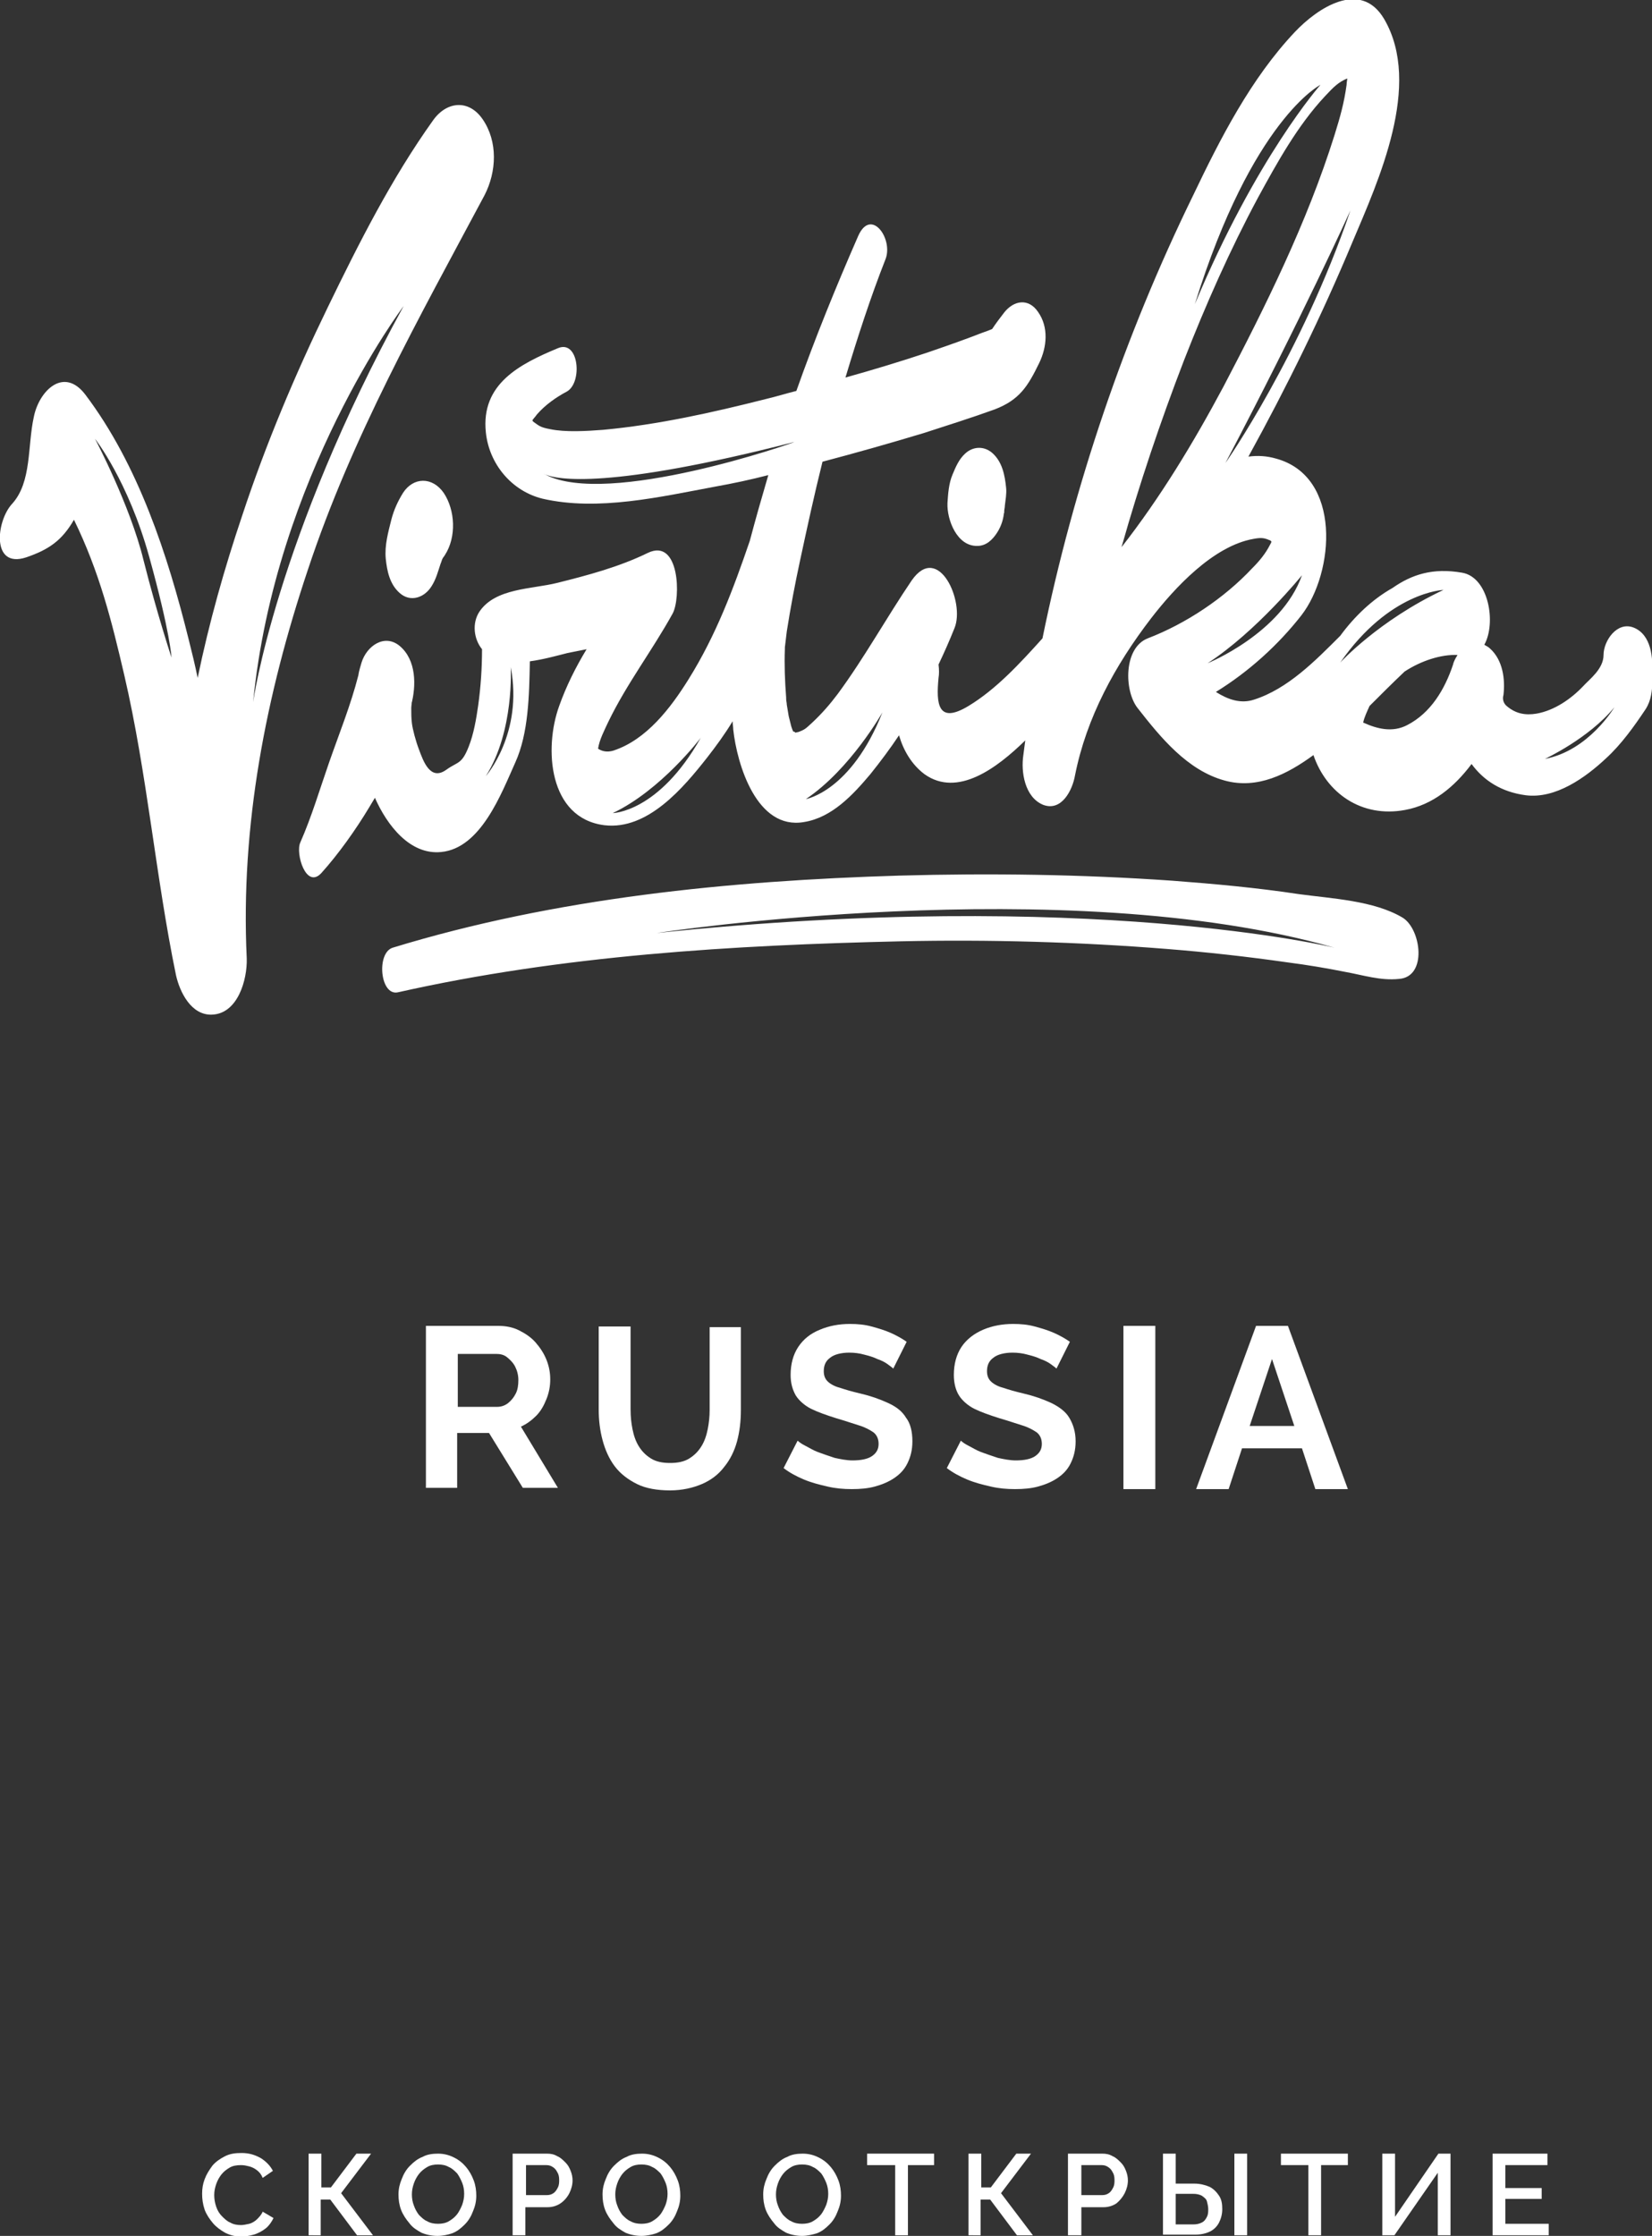
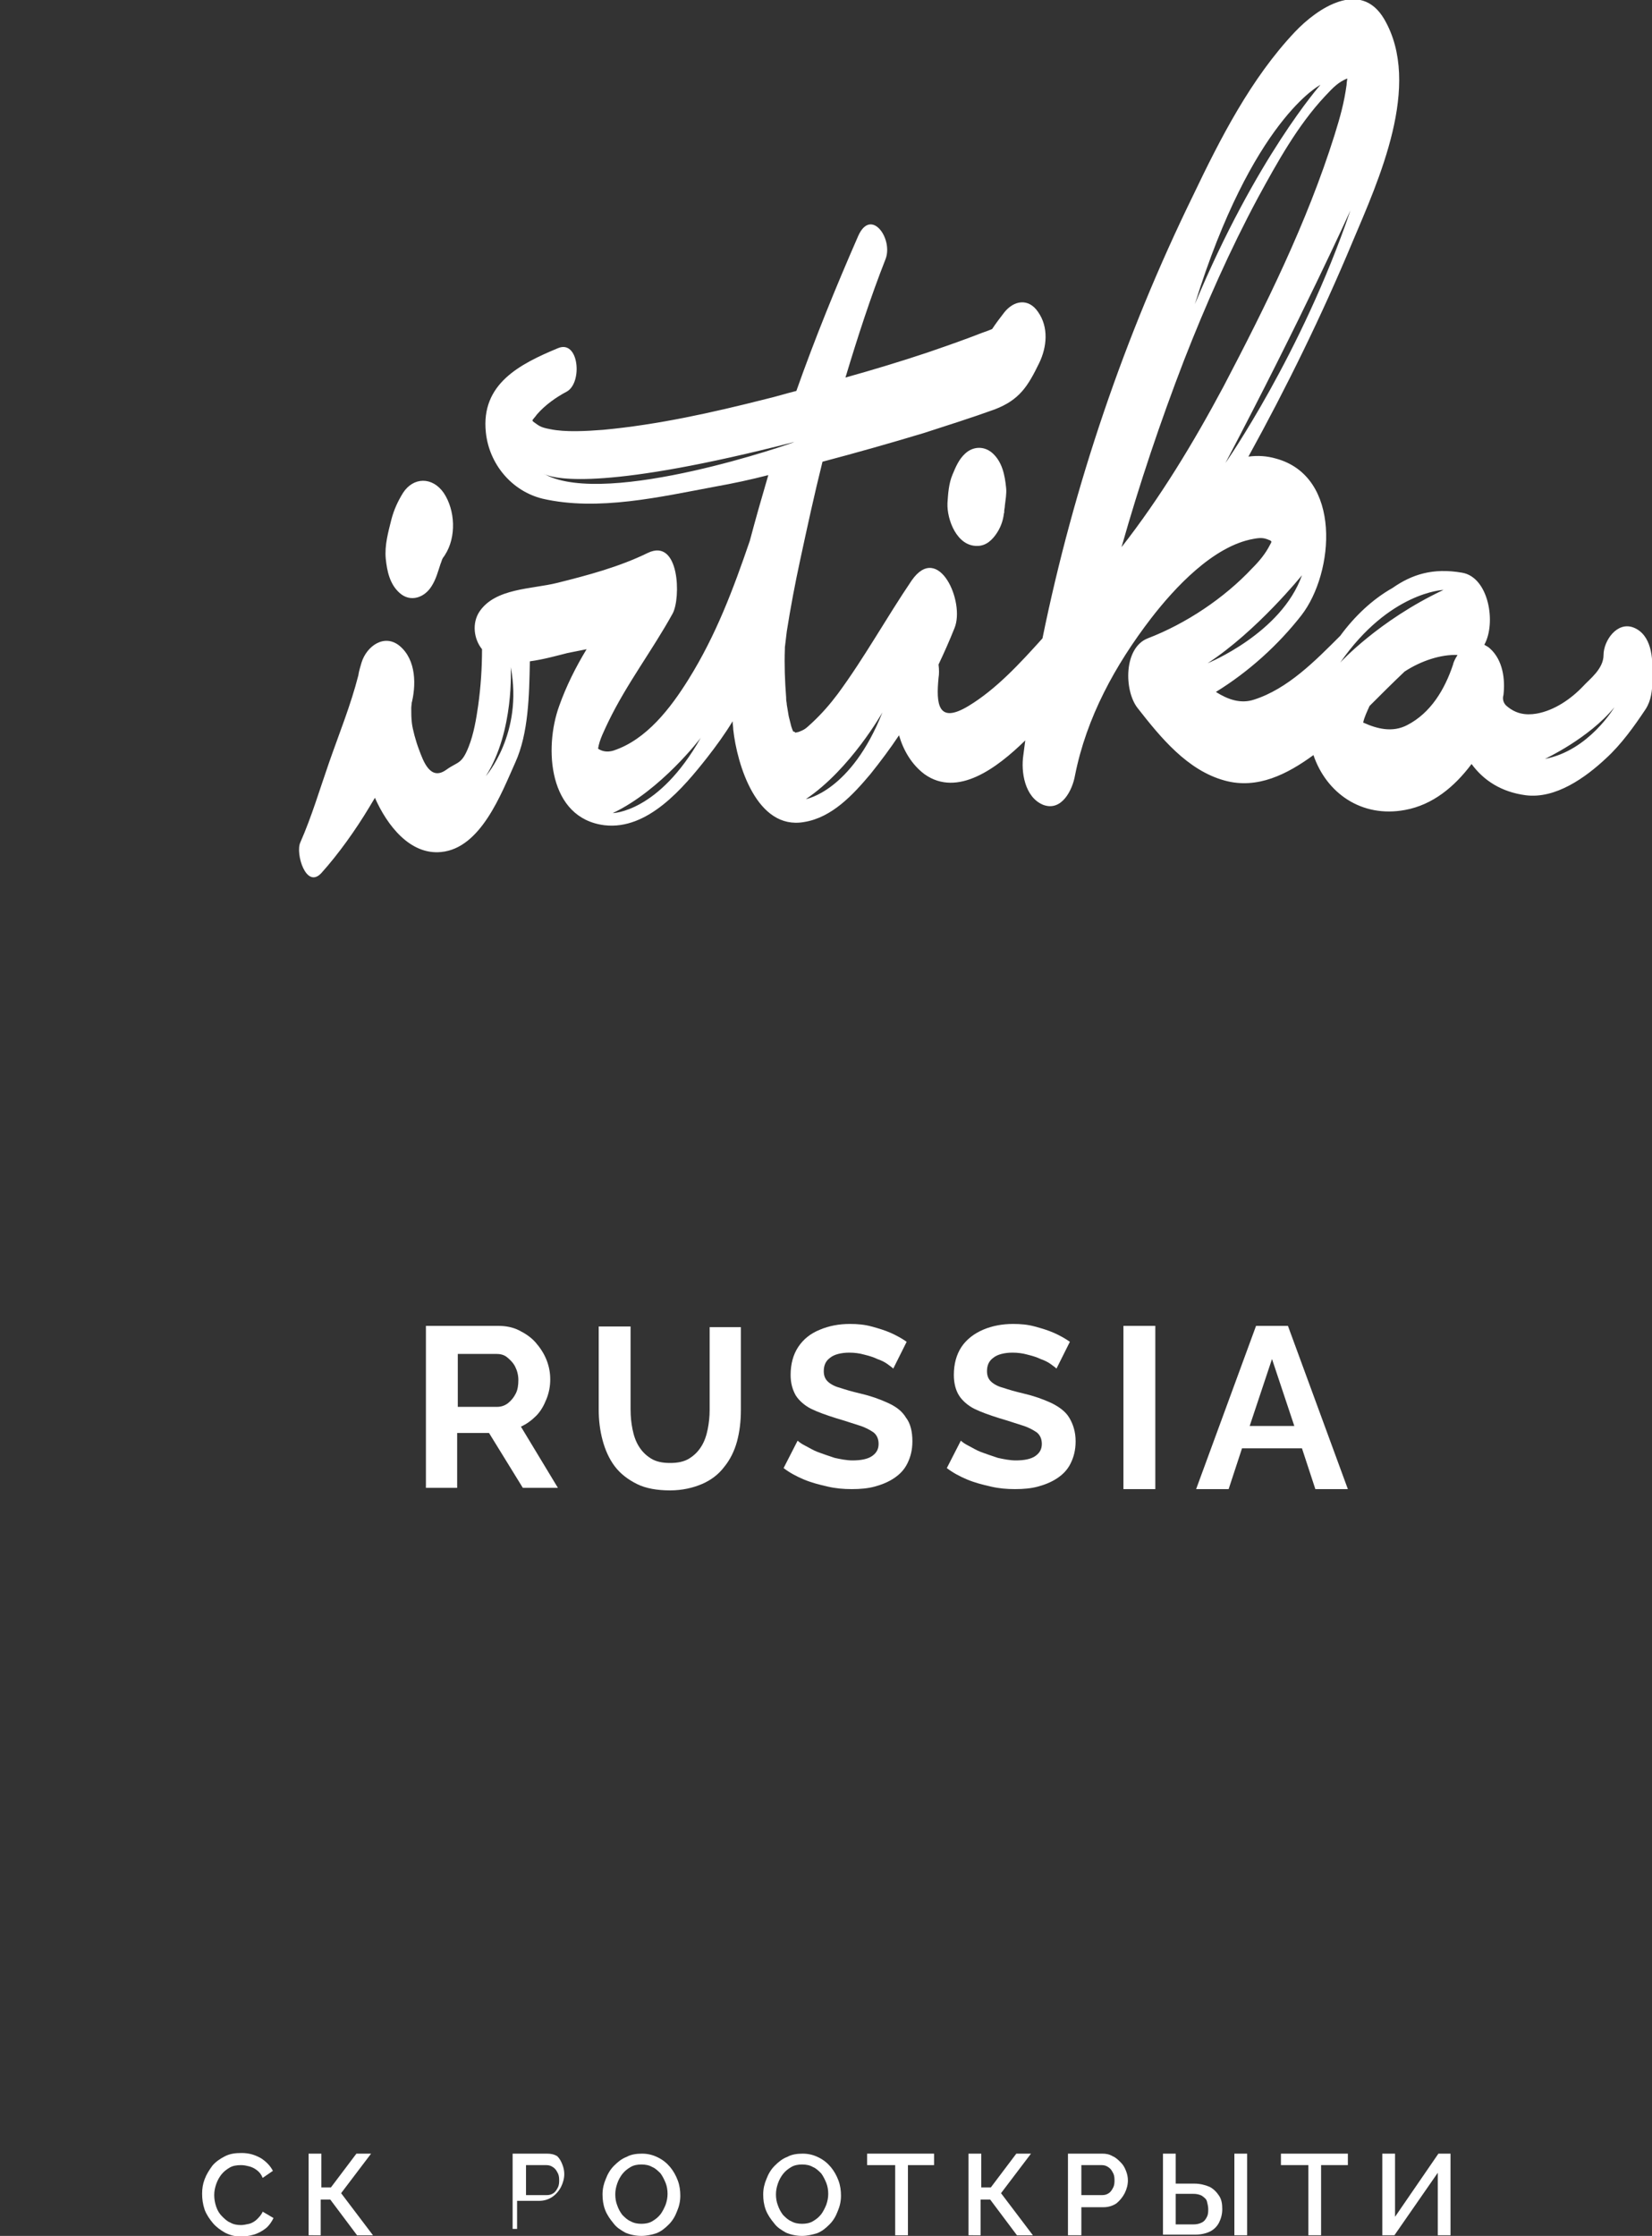
<svg xmlns="http://www.w3.org/2000/svg" version="1.2" id="Layer_1" x="0px" y="0px" width="259.1px" height="350.6px" viewBox="0 0 259.1 350.6" overflow="visible" xml:space="preserve">
  <rect x="0" y="0" width="259.1" height="350.6" fill="#333333" stroke="none" />
  <g>
    <g>
      <path fill="#FFFFFF" d="M157.5,79.6c0,0.2,0,0.4,0,0.6c0-0.3,0.1-0.6,0.1-0.9c0.1-0.9,0.3-1.9,0.2-2.8c-0.2-2-0.6-4.1-2.2-5.5 c-1.3-1.1-3-1-4.2,0.1c-1,0.9-1.5,2.1-2,3.3c-0.6,1.4-0.7,3-0.8,4.5c-0.1,2.6,1.5,6.8,4.7,6.7c1.4,0,2.4-1,3.1-2.1 c0.7-1.1,1-2.2,1.1-3.4C157.5,80.1,157.5,79.9,157.5,79.6C157.5,79.7,157.5,79.7,157.5,79.6z" />
      <path fill="#FFFFFF" d="M157.5,80.2C157.5,80.2,157.5,80.2,157.5,80.2c0,0.1,0,0.1,0,0.2C157.4,80.4,157.4,80.3,157.5,80.2z" />
      <path fill="#FFFFFF" d="M63.2,77.3c-0.8,1.3-1.4,2.6-1.8,4.1c-0.5,2-1.1,4.1-0.9,6.2c0.2,1.9,0.6,4,2.2,5.4c1.7,1.5,3.9,0.7,5-1.1 c0.7-1.1,1-2.3,1.4-3.5c0.1-0.2,0.2-0.6,0.3-0.8c0.1-0.2,0.3-0.4,0.4-0.6c1.8-2.8,1.6-7-0.2-9.7C67.8,74.7,64.8,74.8,63.2,77.3z" />
      <path fill="#FFFFFF" d="M259.1,105.7c0.2-2.5-0.1-6.2-2.9-7.3c-2.6-1-4.7,2.1-4.7,4.3c0,2.2-2.2,3.8-3.2,4.9 c-1.9,2-4.5,3.8-7.3,4.3c-1.8,0.3-3.3,0-4.7-1.2c-0.7-0.6-0.6-1.4-0.5-1.7c0.3-2.5-0.1-5.5-2.1-7.3c-0.3-0.3-0.6-0.4-0.9-0.6 c1.9-3.4,0.7-10.6-3.5-11.3c-4.6-0.8-7.9,0.3-10.9,2.4c-3.2,1.8-6,4.5-8.2,7.5c-3.9,3.9-8.2,8.3-13.5,10c-2.1,0.7-4.1,0-6-1.2 c5.2-3.2,9.8-7.4,13.4-12c5.2-6.7,6.4-21.8-4-24.6c-1.4-0.4-2.8-0.5-4.3-0.3c6-10.9,11.5-22.1,16.3-33.6c4.1-9.7,11-24.7,5-35 c-3.7-6.3-10.5-1.7-14,2c-6.9,7.3-11.7,16.7-16,25.7c-10.7,21.9-18.7,45.4-23.6,69.4c-3.6,4-7.3,8-11.6,10.6 c-4.8,2.9-5.1-0.3-4.7-4.4c0.1-0.6,0.1-1.3,0-2.1c0.9-1.9,1.7-3.7,2.5-5.7c1.7-4.1-2.5-13.5-6.7-7.5c-4,5.9-7.4,12.1-11.6,17.8 c-1.2,1.6-2.5,3.1-4,4.5c-1.1,1-1.1,1.1-2.5,1.6c0.5-0.2,0.2-0.1-0.2,0c0.1-0.1-0.2-0.2-0.3-0.2c0,0,0,0,0,0 c-0.1-0.2-0.2-0.5-0.3-0.8c0.1,0.4-0.3-1.2-0.4-1.6c-0.1-0.6-0.2-1.2-0.3-1.8c0-0.3-0.1-0.6-0.1-0.9c0,0,0-0.1,0-0.2 c-0.2-2.6-0.3-5.2-0.2-7.7c0-0.1,0-0.1,0-0.2c0.1-0.8,0.2-1.7,0.3-2.5c0.6-3.8,1.3-7.5,2.1-11.2c1.1-5.1,2.2-10.2,3.5-15.4 c5.3-1.4,10.6-2.9,15.9-4.5c3.7-1.2,7.5-2.4,11.1-3.7c3.9-1.5,5.2-3.6,7-7.3c1.2-2.5,1.5-5.6-0.2-8c-1.5-2.2-3.8-1.8-5.3,0.1 c-0.7,0.9-1.3,1.7-1.9,2.6c0,0,0,0,0,0c-0.5,0.2-1,0.4-1.6,0.6c-2.8,1.1-5.7,2.1-8.6,3.1c-4.2,1.4-8.5,2.7-12.8,3.9 c1.9-6.3,3.9-12.5,6.3-18.6c1.2-3.2-2.3-8.1-4.3-3.6c-3.5,8-6.8,16.1-9.7,24.3c-1.6,0.4-3.2,0.9-4.9,1.3c-8.3,2.1-16.8,4-25.4,4.8 c-2.6,0.2-5.9,0.4-8.3-0.1c-1.6-0.3-1.7-0.5-2.7-1.2c0-0.1-0.1-0.1-0.1-0.2c0.2-0.3,0.5-0.6,0.7-0.9c1.3-1.5,3-2.7,4.7-3.6 c2.5-1.4,1.9-8.2-1.4-6.8c-6,2.5-12.1,5.6-11.3,13.2c0.5,4.9,4,9.2,8.9,10.4c8.7,2,18.5-0.3,27.1-1.9c2.8-0.5,5.6-1.1,8.3-1.8 c-1,3.4-2,6.9-2.9,10.3c-2.6,7.6-5.3,14.8-9.6,21.7c-2.8,4.5-6.6,9.5-11.8,11.2c-1,0.3-1.8,0.1-2.4-0.3c0,0,0,0,0,0 c0.2-1.4,1-2.9,1.6-4.2c2.9-6,6.9-11.2,10.1-17c1.3-2.4,1.1-11.9-3.9-9.5c-4.5,2.2-9.4,3.5-14.2,4.7c-4,1-9.7,0.8-12.2,4.5 c-1.2,1.8-0.9,4.3,0.4,5.9c0,3-0.2,5.9-0.6,8.8c-0.3,2.1-0.7,4.5-1.5,6.5c-1.1,2.8-1.7,2.3-3.5,3.6c-2.5,1.8-3.6-1.3-4.3-3.2 c-0.5-1.3-1-3.2-1.1-4.1c-0.1-0.8-0.1-1.6-0.1-2.4c0-0.5,0.2-1.1,0-0.5c0.8-3,0.8-7-1.8-9.2c-2.4-2-5.2,0-6,2.6 c-0.2,0.7-0.4,1.3-0.5,2c-1.2,4.7-3,9.1-4.6,13.7c-1.5,4.3-2.7,8.4-4.5,12.5c-0.8,1.7,0.9,7.4,3.3,4.8c2.7-3,5.4-6.8,7.5-10.3 c0.3-0.5,0.6-1,0.9-1.5c1.9,4.3,5.5,9,10.4,8.5c6.2-0.6,9.4-9.1,11.6-14c2.1-4.6,2.2-10.6,2.3-15.9c2.2-0.3,4.3-0.9,5.9-1.3 c1-0.2,2-0.4,3-0.6c-1.7,2.8-3.2,5.8-4.3,8.9c-2.4,6.6-1.7,17.6,7.1,18.7c6.8,0.8,12.4-5.9,16.1-10.6c1.4-1.8,2.8-3.7,4-5.7 c0,0.4,0.1,0.9,0.1,1.3c0.6,5.5,3.7,15.8,11.1,14.5c4.4-0.7,7.7-4.3,10.4-7.5c1.6-2,3.1-4,4.5-6.1c0.7,2.4,2,4.6,4,6.1 c5.2,3.7,11.4-1,15.8-5.3c-0.1,0.8-0.2,1.5-0.3,2.3c-0.4,2.6,0.2,6.6,3.1,7.8c2.9,1.1,4.6-2.3,5-4.6c1.8-9.1,6.3-17.3,11.9-24.6 c3.7-4.8,9.8-11.4,16.1-12.5c1.1-0.2,1.6-0.2,2.5,0.2c0.1,0,0.2,0.1,0.3,0.2c0,0.2-0.1,0.3-0.2,0.5c-0.7,1.4-1.7,2.6-2.8,3.7 c-4.4,4.7-10.4,8.7-16.4,11c-3.8,1.5-3.7,8.2-1.6,10.9c3.6,4.6,7.8,9.8,13.7,11.4c5.1,1.4,9.8-1,13.9-4c2,5.9,7.5,9.9,14.4,8.6 c4.3-0.8,7.7-3.6,10.4-7.2c1.9,2.6,4.7,4.4,8.5,4.9c4.7,0.6,9.4-2.8,12.6-5.8c2.4-2.2,4.4-5,6.2-7.7c0.9-1.4,1-2.9,1.1-4.5 C259,106.5,259.2,103.7,259.1,105.7z M76.2,121.7c4.5-7.1,3.9-17.1,3.9-17.1C82.1,115,76.2,121.7,76.2,121.7z M96.1,127.5 c7.6-3.6,13.8-11.8,13.8-11.8C103.3,127.4,96.1,127.5,96.1,127.5z M85.5,74.4c-0.4-0.2-0.5-0.3-0.5-0.3 C85.2,74.3,85.4,74.3,85.5,74.4c1.9,0.8,9.9,2.4,39.1-5.1C124.6,69.4,95.3,79.6,85.5,74.4z M124.7,115.2 C124.7,115.1,124.7,115.1,124.7,115.2C124.6,115.1,124.6,115.1,124.7,115.2C124.6,115.1,124.7,115.1,124.7,115.2 c0.1,0,0.1,0.1,0.2,0.1C124.8,115.2,124.7,115.2,124.7,115.2z M126.4,125.3c7-4.7,12-13.6,12-13.6 C133.5,124.1,126.4,125.3,126.4,125.3z M207.1,13.3c0,0-10.1,11.4-19.7,34.4C196.4,18.7,207.1,13.3,207.1,13.3z M175.9,85.8 c2.8-9.9,6.1-19.7,9.8-29.3c3.4-8.7,7.2-17.3,11.6-25.5c3-5.5,6.2-11.3,10.5-15.9c1.4-1.5,2.1-2.2,3.5-2.8c0,0.3-0.1,0.6-0.1,1 c-0.4,2.9-1,5-1.9,7.9c-4.3,13.7-10.8,26.8-17.4,39.4C187.2,69.4,182,78,175.9,85.8z M211.8,33c-7.7,22.6-19.6,39.6-19.6,39.6 C204.2,49.8,211.8,33,211.8,33z M204.2,90.2c-3.2,9.1-14.8,13.8-14.8,13.8C197.1,99,204.2,90.2,204.2,90.2z M210.2,103.9 c7.7-11.1,16.2-11.4,16.2-11.4C216.2,97.3,210.2,103.9,210.2,103.9z M213.6,114.3c0-0.8,0-0.9,0-0.3c0,0,0-0.1,0-0.1 C213.6,114,213.6,114.1,213.6,114.3z M227.9,104.2c-1.3,3.9-3.5,7.6-7.2,9.5c-2.3,1.2-4.7,0.6-6.9-0.4c0,0,0,0,0,0 c0.2-0.9,0.6-1.7,1-2.6c1.8-1.8,3.6-3.6,5.5-5.4c2.6-1.7,5.7-2.7,8.3-2.6C228.3,103.2,228,103.7,227.9,104.2z M242.3,119 c0,0,6.9-3.2,10.9-8.1C253.2,110.9,249.2,117.7,242.3,119z" />
-       <path fill="#FFFFFF" d="M220,143.9c-4.5-2.7-11.2-3-16.3-3.7c-6.6-1-13.2-1.6-19.8-2.1c-14.3-1-28.6-1.2-42.9-0.8 c-26.6,0.8-53.9,3.5-79.4,11.3c-2.6,0.8-2,7.6,0.8,7c25.8-5.8,52.5-7.4,78.9-8c13.9-0.3,27.9,0.1,41.7,1.2 c6.3,0.5,12.6,1.2,18.9,2.1c3.1,0.4,6.1,0.9,9.1,1.5c2.8,0.5,5.5,1.4,8.4,1.1C223.9,153.2,222.9,145.7,220,143.9z M103,146.3 c0,0,63.9-9.8,106.3,2.3C209.3,148.6,170.7,139.2,103,146.3z" />
-       <path fill="#FFFFFF" d="M75.7,18.7c-2.2-3.2-5.7-2.8-7.8,0.2c-6.5,9.1-11.6,19.2-16.5,29.3C46.3,58.7,41.7,69.6,38,80.8 c-2.8,8.3-5.2,16.8-7,25.5c-0.4-2-0.9-4-1.4-6C26.3,87,21.7,72.9,13.4,61.9c-3.4-4.5-7.3-0.6-8.1,3.5C4.3,69.9,5,75.6,1.9,79 c-2.5,2.7-3.3,10.2,2.2,8.4c3.5-1.2,5.6-2.6,7.5-5.9c4,8.2,5.9,15.8,7.9,24.4c3.6,15.5,4.9,31.5,8.1,47c0.6,2.7,2.4,6.3,5.6,6.2 c4.1-0.1,5.6-5.5,5.5-8.8c-1-20.8,3-41.3,9.6-61C55.2,68.5,65.7,49.9,76,30.6C77.9,26.9,78.1,22.2,75.7,18.7z M22.5,87.8 c-2.1-8.6-7.6-19-7.6-19s5.2,6.6,8.5,18.5c3.3,11.9,3.5,15.8,3.5,15.8S24.7,96.5,22.5,87.8z M39.7,110.1 C43.2,74.6,63.3,48,63.3,48C43.2,84.7,39.7,110.1,39.7,110.1z" />
    </g>
    <g>
      <path fill="#FFFFFF" d="M66.8,233.5v-25.6h11.3c1.2,0,2.3,0.2,3.3,0.7c1,0.5,1.9,1.1,2.6,1.9c0.7,0.8,1.3,1.7,1.7,2.7 s0.6,2,0.6,3.1c0,1.1-0.2,2.1-0.6,3.1c-0.4,1-0.9,1.9-1.6,2.6c-0.7,0.7-1.5,1.3-2.4,1.7l5.8,9.6H82l-5.3-8.6h-5v8.6H66.8z M71.8,220.6H78c0.6,0,1.2-0.2,1.7-0.6c0.5-0.4,0.9-0.9,1.2-1.5s0.4-1.3,0.4-2.1c0-0.8-0.2-1.5-0.5-2.1c-0.3-0.6-0.8-1.1-1.3-1.5 s-1.1-0.5-1.7-0.5h-6V220.6z" />
      <path fill="#FFFFFF" d="M105.1,233.7c-2,0-3.8-0.3-5.2-1c-1.4-0.7-2.6-1.6-3.5-2.8s-1.5-2.6-1.9-4.1c-0.4-1.5-0.6-3.1-0.6-4.8v-13 h5v13c0,1.1,0.1,2.1,0.3,3.1c0.2,1,0.5,1.9,1,2.7c0.5,0.8,1.1,1.4,1.9,1.9c0.8,0.5,1.8,0.7,3,0.7c1.2,0,2.2-0.2,3-0.7 c0.8-0.5,1.4-1.1,1.9-1.9c0.5-0.8,0.8-1.7,1-2.7c0.2-1,0.3-2,0.3-3v-13h4.9v13c0,1.8-0.2,3.4-0.6,4.9s-1.1,2.9-2,4 c-0.9,1.2-2.1,2.1-3.5,2.7C108.7,233.3,107,233.7,105.1,233.7z" />
      <path fill="#FFFFFF" d="M140.1,214.6c-0.2-0.2-0.5-0.4-0.9-0.7s-1-0.6-1.6-0.8c-0.6-0.3-1.3-0.5-2.1-0.7c-0.7-0.2-1.5-0.3-2.3-0.3 c-1.3,0-2.4,0.3-3,0.8c-0.7,0.5-1,1.2-1,2.1c0,0.7,0.2,1.2,0.6,1.6c0.4,0.4,1.1,0.8,1.9,1c0.9,0.3,1.9,0.6,3.2,0.9 c1.7,0.4,3.1,0.9,4.4,1.5s2.2,1.3,2.8,2.3c0.7,0.9,1,2.2,1,3.7c0,1.4-0.3,2.5-0.8,3.5c-0.5,1-1.2,1.7-2.1,2.3 c-0.9,0.6-1.9,1-3,1.3c-1.1,0.3-2.3,0.4-3.6,0.4s-2.5-0.1-3.8-0.4c-1.3-0.3-2.5-0.6-3.7-1.1c-1.2-0.5-2.3-1.1-3.2-1.8l2.2-4.3 c0.2,0.2,0.6,0.5,1.2,0.8c0.6,0.3,1.2,0.7,2,1c0.8,0.3,1.7,0.6,2.6,0.9c0.9,0.2,1.9,0.4,2.8,0.4c1.3,0,2.4-0.2,3.1-0.7 s1-1.1,1-1.9c0-0.8-0.3-1.4-0.8-1.8c-0.6-0.4-1.3-0.8-2.3-1.1c-1-0.3-2.1-0.7-3.5-1.1c-1.6-0.5-3-1-4-1.5s-1.9-1.3-2.4-2.1 c-0.5-0.9-0.8-1.9-0.8-3.2c0-1.7,0.4-3.2,1.2-4.4c0.8-1.2,1.9-2.1,3.4-2.7c1.4-0.6,3-0.9,4.7-0.9c1.2,0,2.3,0.1,3.4,0.4 c1.1,0.3,2.1,0.6,3,1c0.9,0.4,1.8,0.9,2.5,1.4L140.1,214.6z" />
      <path fill="#FFFFFF" d="M165.7,214.6c-0.2-0.2-0.5-0.4-0.9-0.7c-0.4-0.3-1-0.6-1.6-0.8c-0.6-0.3-1.3-0.5-2.1-0.7 c-0.7-0.2-1.5-0.3-2.3-0.3c-1.3,0-2.4,0.3-3,0.8c-0.7,0.5-1,1.2-1,2.1c0,0.7,0.2,1.2,0.6,1.6c0.4,0.4,1.1,0.8,1.9,1 c0.9,0.3,1.9,0.6,3.2,0.9c1.7,0.4,3.1,0.9,4.4,1.5c1.2,0.6,2.2,1.3,2.8,2.3s1,2.2,1,3.7c0,1.4-0.3,2.5-0.8,3.5 c-0.5,1-1.2,1.7-2.1,2.3c-0.9,0.6-1.9,1-3,1.3c-1.1,0.3-2.3,0.4-3.6,0.4c-1.3,0-2.5-0.1-3.8-0.4c-1.3-0.3-2.5-0.6-3.7-1.1 s-2.3-1.1-3.2-1.8l2.2-4.3c0.2,0.2,0.6,0.5,1.2,0.8c0.6,0.3,1.2,0.7,2,1c0.8,0.3,1.7,0.6,2.6,0.9c0.9,0.2,1.9,0.4,2.8,0.4 c1.3,0,2.4-0.2,3.1-0.7c0.7-0.5,1-1.1,1-1.9c0-0.8-0.3-1.4-0.8-1.8c-0.6-0.4-1.3-0.8-2.3-1.1c-1-0.3-2.1-0.7-3.5-1.1 c-1.6-0.5-3-1-4-1.5s-1.9-1.3-2.4-2.1s-0.8-1.9-0.8-3.2c0-1.7,0.4-3.2,1.2-4.4s2-2.1,3.4-2.7c1.4-0.6,3-0.9,4.7-0.9 c1.2,0,2.3,0.1,3.4,0.4c1.1,0.3,2.1,0.6,3,1c0.9,0.4,1.8,0.9,2.5,1.4L165.7,214.6z" />
      <path fill="#FFFFFF" d="M176.2,233.5v-25.6h5v25.6H176.2z" />
      <path fill="#FFFFFF" d="M197,207.9h5l9.4,25.6h-5.1l-2.1-6.4h-9.4l-2.1,6.4h-5.1L197,207.9z M203,223.6l-3.5-10.5l-3.5,10.5H203z" />
    </g>
    <g>
      <path fill="#FFFFFF" d="M31.7,344c0-0.8,0.1-1.5,0.4-2.3c0.3-0.8,0.7-1.4,1.2-2.1c0.5-0.6,1.2-1.1,2-1.5c0.8-0.4,1.6-0.5,2.6-0.5 c1.2,0,2.1,0.3,3,0.8c0.8,0.5,1.5,1.2,1.9,2l-1.6,1.1c-0.2-0.5-0.5-0.9-0.9-1.2c-0.4-0.3-0.8-0.5-1.2-0.6 c-0.4-0.1-0.8-0.2-1.3-0.2c-0.7,0-1.3,0.1-1.8,0.4c-0.5,0.3-0.9,0.6-1.3,1.1c-0.3,0.4-0.6,0.9-0.8,1.5s-0.3,1.1-0.3,1.7 c0,0.6,0.1,1.2,0.3,1.8c0.2,0.6,0.5,1.1,0.9,1.5c0.4,0.4,0.8,0.8,1.3,1c0.5,0.3,1.1,0.4,1.7,0.4c0.4,0,0.8-0.1,1.3-0.2 c0.4-0.1,0.9-0.4,1.2-0.7s0.7-0.7,0.9-1.2l1.7,1c-0.3,0.6-0.7,1.2-1.2,1.6s-1.2,0.8-1.9,1c-0.7,0.2-1.4,0.3-2,0.3 c-0.9,0-1.7-0.2-2.5-0.6c-0.7-0.4-1.4-0.9-1.9-1.5s-1-1.3-1.3-2.1C31.8,345.6,31.7,344.8,31.7,344z" />
      <path fill="#FFFFFF" d="M48.4,350.5v-12.8h2v5.3h1.5l4-5.3h2.3l-4.7,6.2l5,6.6h-2.5l-4.2-5.6h-1.5v5.6H48.4z" />
-       <path fill="#FFFFFF" d="M68.6,350.6c-0.9,0-1.8-0.2-2.5-0.5c-0.7-0.4-1.4-0.8-1.9-1.5c-0.5-0.6-1-1.3-1.3-2.1 c-0.3-0.8-0.4-1.6-0.4-2.4c0-0.9,0.2-1.7,0.5-2.4c0.3-0.8,0.7-1.5,1.3-2.1c0.6-0.6,1.2-1.1,2-1.4c0.7-0.4,1.6-0.5,2.4-0.5 c0.9,0,1.7,0.2,2.5,0.6s1.4,0.9,1.9,1.5c0.5,0.6,0.9,1.3,1.2,2.1c0.3,0.8,0.4,1.6,0.4,2.4c0,0.9-0.2,1.7-0.5,2.4 c-0.3,0.8-0.7,1.5-1.3,2.1c-0.6,0.6-1.2,1.1-2,1.4C70.3,350.4,69.5,350.6,68.6,350.6z M64.6,344.1c0,0.6,0.1,1.2,0.3,1.7 c0.2,0.6,0.5,1.1,0.8,1.5c0.4,0.4,0.8,0.8,1.3,1c0.5,0.3,1.1,0.4,1.7,0.4c0.6,0,1.2-0.1,1.7-0.4s0.9-0.6,1.3-1.1 c0.3-0.4,0.6-1,0.8-1.5c0.2-0.6,0.3-1.1,0.3-1.7c0-0.6-0.1-1.2-0.3-1.7s-0.5-1.1-0.8-1.5c-0.4-0.4-0.8-0.8-1.3-1 c-0.5-0.3-1.1-0.4-1.7-0.4c-0.6,0-1.2,0.1-1.7,0.4s-0.9,0.6-1.3,1.1c-0.3,0.4-0.6,0.9-0.8,1.5S64.6,343.5,64.6,344.1z" />
-       <path fill="#FFFFFF" d="M80.4,350.5v-12.8h5.4c0.6,0,1.1,0.1,1.6,0.4c0.5,0.2,0.9,0.6,1.3,1c0.4,0.4,0.6,0.8,0.8,1.3 c0.2,0.5,0.3,1,0.3,1.5c0,0.7-0.2,1.4-0.5,2c-0.3,0.6-0.8,1.2-1.4,1.6c-0.6,0.4-1.3,0.6-2,0.6h-3.5v4.4H80.4z M82.5,344.2h3.3 c0.4,0,0.7-0.1,1-0.3s0.5-0.5,0.7-0.9c0.2-0.4,0.2-0.8,0.2-1.2c0-0.5-0.1-0.9-0.3-1.2c-0.2-0.4-0.4-0.6-0.7-0.8 c-0.3-0.2-0.6-0.3-1-0.3h-3.2V344.2z" />
+       <path fill="#FFFFFF" d="M80.4,350.5v-12.8h5.4c0.6,0,1.1,0.1,1.6,0.4c0.4,0.4,0.6,0.8,0.8,1.3 c0.2,0.5,0.3,1,0.3,1.5c0,0.7-0.2,1.4-0.5,2c-0.3,0.6-0.8,1.2-1.4,1.6c-0.6,0.4-1.3,0.6-2,0.6h-3.5v4.4H80.4z M82.5,344.2h3.3 c0.4,0,0.7-0.1,1-0.3s0.5-0.5,0.7-0.9c0.2-0.4,0.2-0.8,0.2-1.2c0-0.5-0.1-0.9-0.3-1.2c-0.2-0.4-0.4-0.6-0.7-0.8 c-0.3-0.2-0.6-0.3-1-0.3h-3.2V344.2z" />
      <path fill="#FFFFFF" d="M100.6,350.6c-0.9,0-1.8-0.2-2.5-0.5c-0.7-0.4-1.4-0.8-1.9-1.5c-0.5-0.6-1-1.3-1.3-2.1 c-0.3-0.8-0.4-1.6-0.4-2.4c0-0.9,0.2-1.7,0.5-2.4c0.3-0.8,0.7-1.5,1.3-2.1c0.6-0.6,1.2-1.1,2-1.4c0.7-0.4,1.6-0.5,2.4-0.5 c0.9,0,1.7,0.2,2.5,0.6s1.4,0.9,1.9,1.5c0.5,0.6,0.9,1.3,1.2,2.1c0.3,0.8,0.4,1.6,0.4,2.4c0,0.9-0.2,1.7-0.5,2.4 c-0.3,0.8-0.7,1.5-1.3,2.1c-0.6,0.6-1.2,1.1-2,1.4C102.3,350.4,101.4,350.6,100.6,350.6z M96.5,344.1c0,0.6,0.1,1.2,0.3,1.7 c0.2,0.6,0.5,1.1,0.8,1.5c0.4,0.4,0.8,0.8,1.3,1c0.5,0.3,1.1,0.4,1.7,0.4c0.6,0,1.2-0.1,1.7-0.4s0.9-0.6,1.3-1.1 c0.3-0.4,0.6-1,0.8-1.5c0.2-0.6,0.3-1.1,0.3-1.7c0-0.6-0.1-1.2-0.3-1.7s-0.5-1.1-0.8-1.5c-0.4-0.4-0.8-0.8-1.3-1 c-0.5-0.3-1.1-0.4-1.7-0.4c-0.6,0-1.2,0.1-1.7,0.4s-0.9,0.6-1.3,1.1c-0.3,0.4-0.6,0.9-0.8,1.5S96.5,343.5,96.5,344.1z" />
      <path fill="#FFFFFF" d="M125.8,350.6c-0.9,0-1.8-0.2-2.5-0.5c-0.7-0.4-1.4-0.8-1.9-1.5c-0.5-0.6-1-1.3-1.3-2.1 c-0.3-0.8-0.4-1.6-0.4-2.4c0-0.9,0.2-1.7,0.5-2.4c0.3-0.8,0.7-1.5,1.3-2.1c0.6-0.6,1.2-1.1,2-1.4c0.7-0.4,1.6-0.5,2.4-0.5 c0.9,0,1.7,0.2,2.5,0.6s1.4,0.9,1.9,1.5c0.5,0.6,0.9,1.3,1.2,2.1c0.3,0.8,0.4,1.6,0.4,2.4c0,0.9-0.2,1.7-0.5,2.4 c-0.3,0.8-0.7,1.5-1.3,2.1c-0.6,0.6-1.2,1.1-2,1.4C127.4,350.4,126.6,350.6,125.8,350.6z M121.7,344.1c0,0.6,0.1,1.2,0.3,1.7 c0.2,0.6,0.5,1.1,0.8,1.5c0.4,0.4,0.8,0.8,1.3,1c0.5,0.3,1.1,0.4,1.7,0.4c0.6,0,1.2-0.1,1.7-0.4s0.9-0.6,1.3-1.1 c0.3-0.4,0.6-1,0.8-1.5c0.2-0.6,0.3-1.1,0.3-1.7c0-0.6-0.1-1.2-0.3-1.7s-0.5-1.1-0.8-1.5c-0.4-0.4-0.8-0.8-1.3-1 c-0.5-0.3-1.1-0.4-1.7-0.4c-0.6,0-1.2,0.1-1.7,0.4s-0.9,0.6-1.3,1.1c-0.3,0.4-0.6,0.9-0.8,1.5S121.7,343.5,121.7,344.1z" />
      <path fill="#FFFFFF" d="M146.6,339.5h-4.2v11h-2v-11H136v-1.8h10.5V339.5z" />
      <path fill="#FFFFFF" d="M151.9,350.5v-12.8h2v5.3h1.5l4-5.3h2.3l-4.7,6.2l5,6.6h-2.5l-4.2-5.6h-1.5v5.6H151.9z" />
      <path fill="#FFFFFF" d="M167.5,350.5v-12.8h5.4c0.6,0,1.1,0.1,1.6,0.4c0.5,0.2,0.9,0.6,1.3,1c0.4,0.4,0.6,0.8,0.8,1.3 c0.2,0.5,0.3,1,0.3,1.5c0,0.7-0.2,1.4-0.5,2c-0.3,0.6-0.8,1.2-1.3,1.6c-0.6,0.4-1.3,0.6-2,0.6h-3.5v4.4H167.5z M169.6,344.2h3.3 c0.4,0,0.7-0.1,1-0.3s0.5-0.5,0.7-0.9c0.2-0.4,0.2-0.8,0.2-1.2c0-0.5-0.1-0.9-0.3-1.2c-0.2-0.4-0.4-0.6-0.7-0.8 c-0.3-0.2-0.6-0.3-1-0.3h-3.2V344.2z" />
      <path fill="#FFFFFF" d="M182.4,350.5v-12.8h2v4.7h2.9c0.9,0,1.7,0.2,2.4,0.5c0.6,0.3,1.1,0.8,1.5,1.4s0.5,1.3,0.5,2.1 c0,0.8-0.2,1.5-0.5,2.1s-0.8,1.1-1.4,1.4c-0.6,0.3-1.4,0.5-2.3,0.5H182.4z M184.4,348.8h2.7c0.6,0,1-0.1,1.4-0.3 c0.4-0.2,0.6-0.5,0.8-0.9s0.2-0.8,0.2-1.2c0-0.4-0.1-0.8-0.2-1.2c-0.1-0.4-0.4-0.6-0.8-0.9c-0.4-0.2-0.8-0.3-1.4-0.3h-2.7V348.8z M193.6,350.5v-12.8h2v12.8H193.6z" />
      <path fill="#FFFFFF" d="M211.4,339.5h-4.2v11h-2v-11h-4.3v-1.8h10.5V339.5z" />
      <path fill="#FFFFFF" d="M216.8,350.5v-12.8h2v9.9l6.8-9.9h1.9v12.8h-2v-9.8l-6.8,9.8H216.8z" />
-       <path fill="#FFFFFF" d="M242.9,348.7v1.8h-8.8v-12.8h8.6v1.8h-6.6v3.6h5.7v1.7h-5.7v3.9H242.9z" />
    </g>
  </g>
</svg>